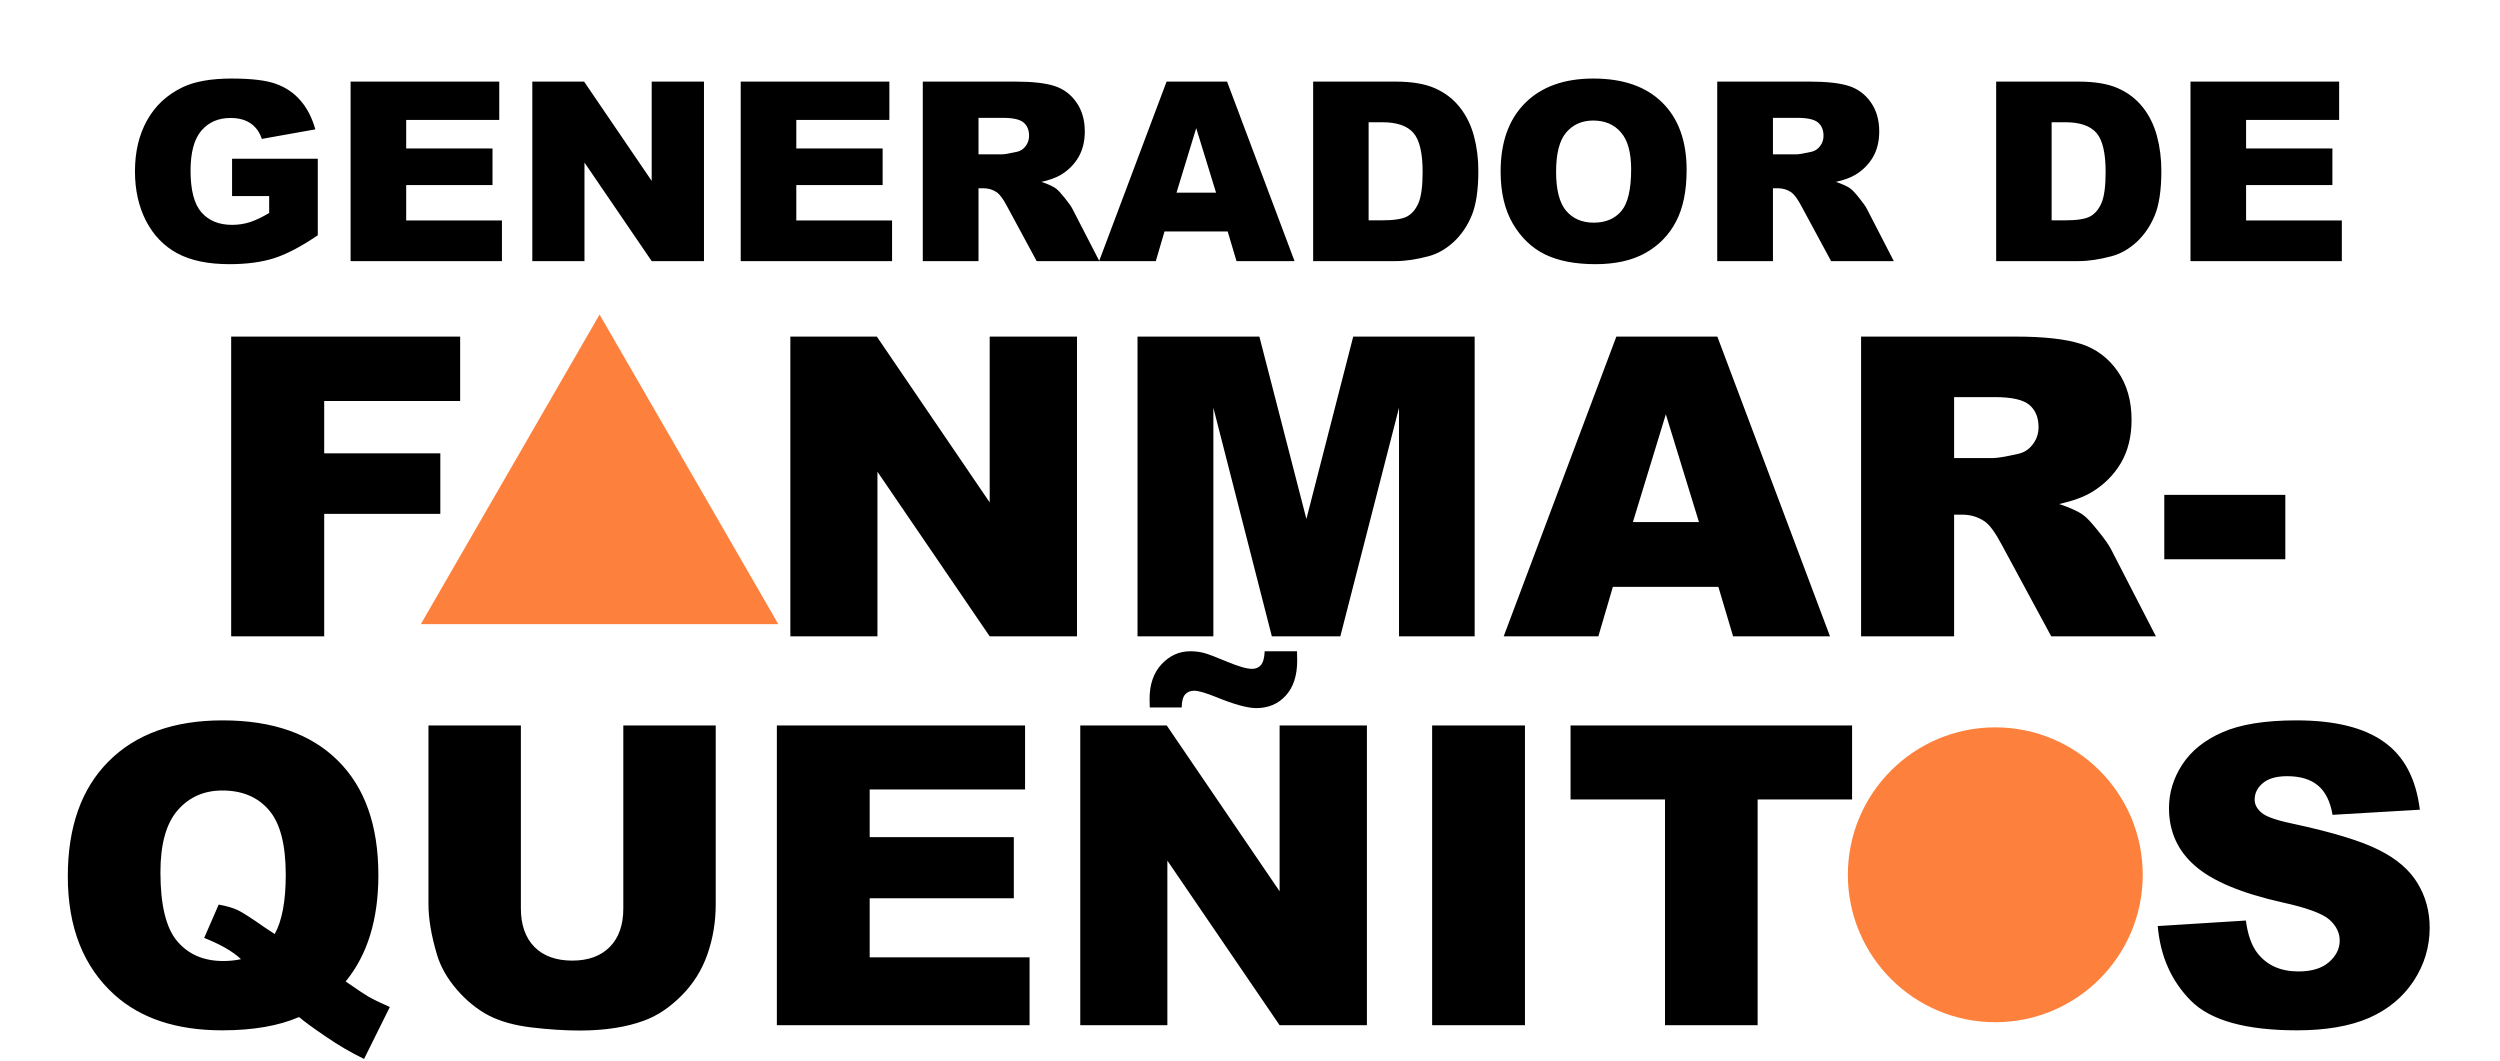
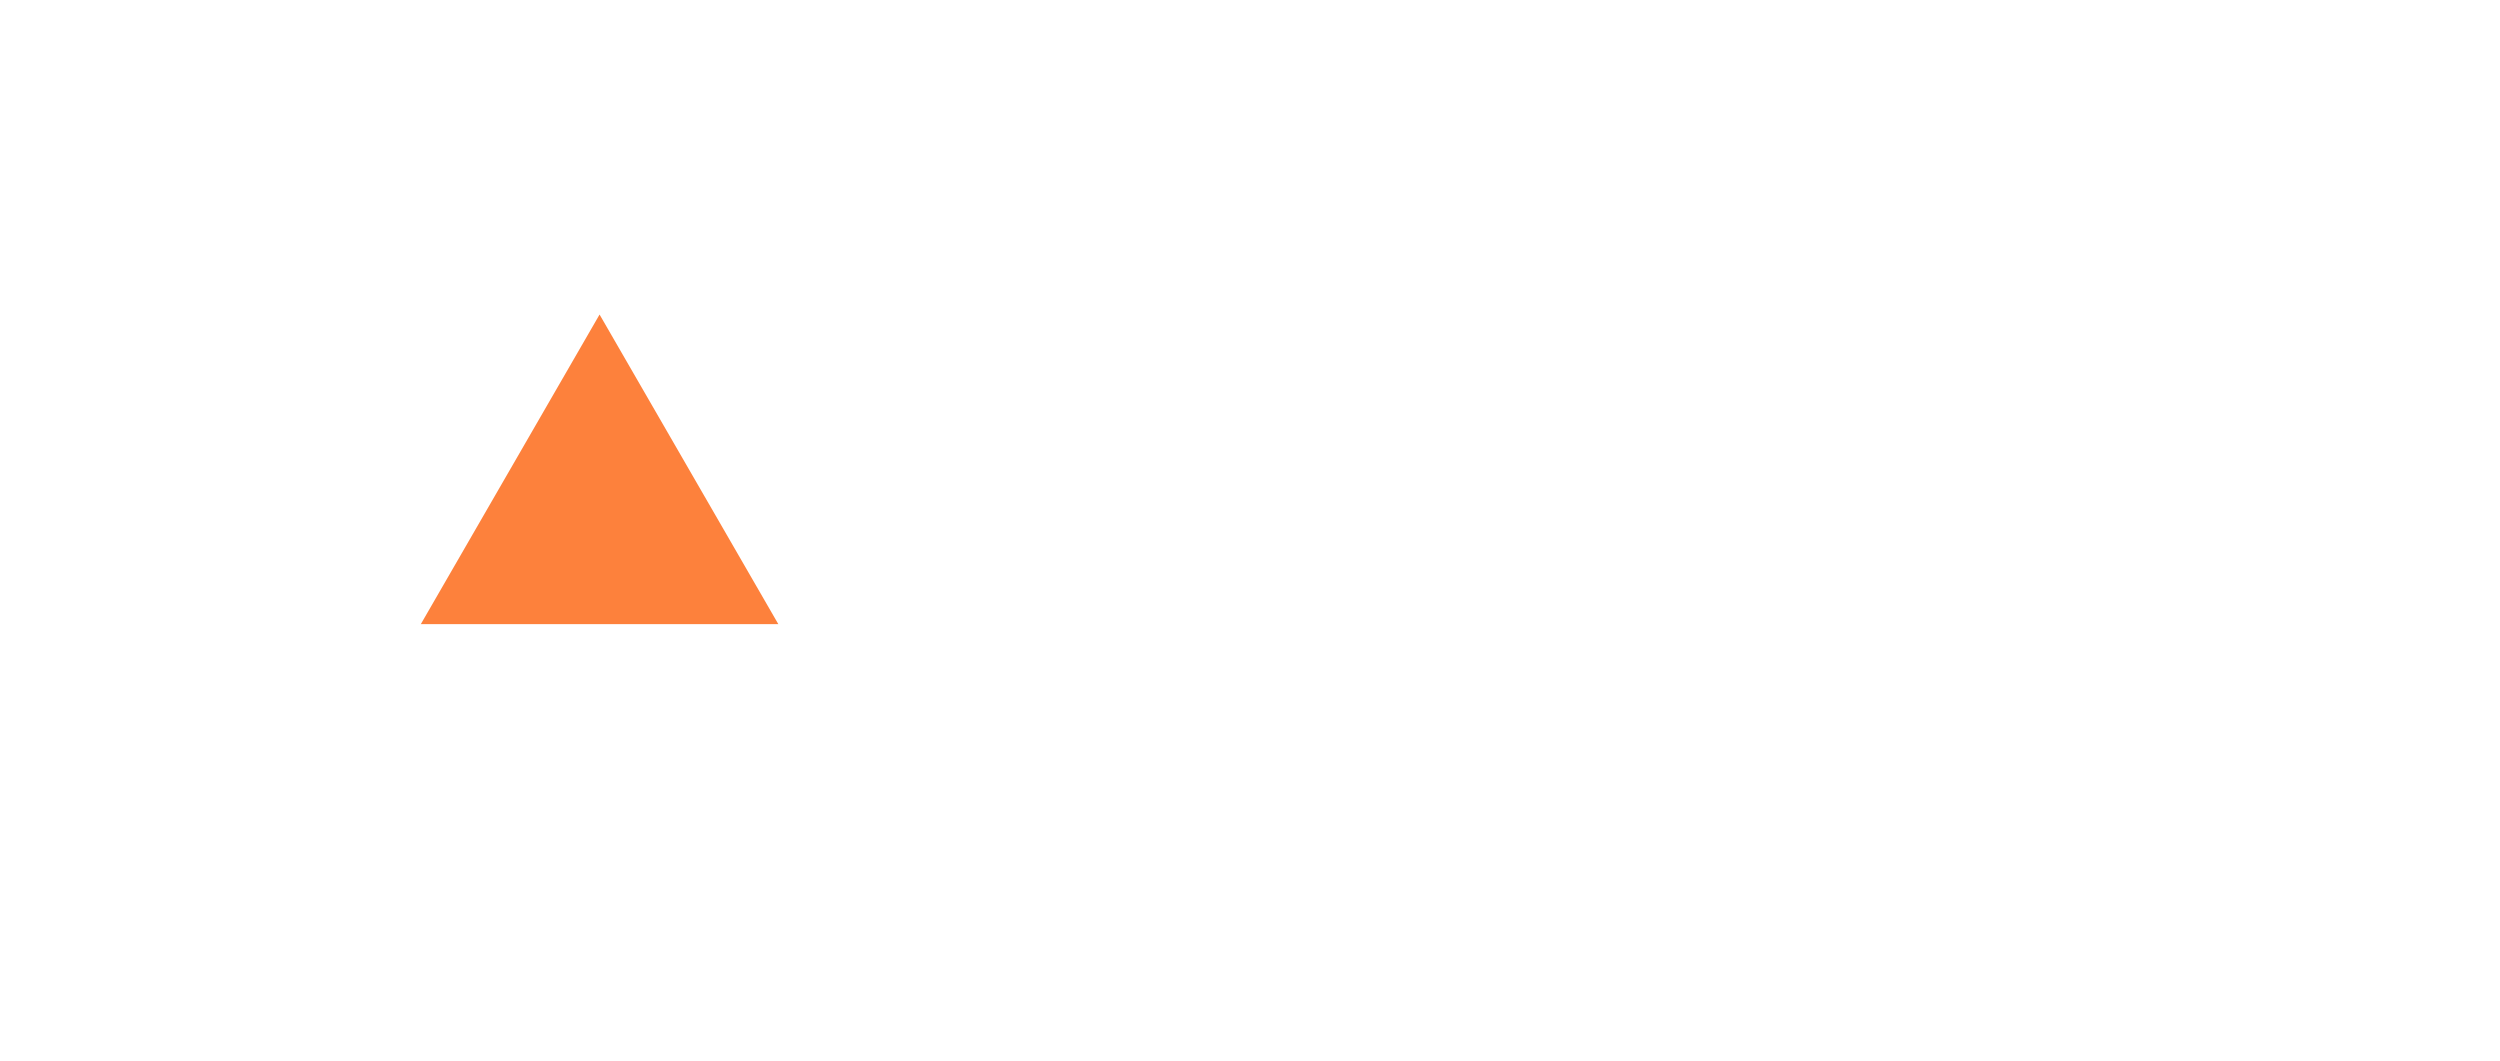
<svg xmlns="http://www.w3.org/2000/svg" width="450" height="191" viewBox="0 0 450 191" fill="none">
-   <path d="M41.772 35.297V28.574H57.201V42.349C54.247 44.362 51.632 45.736 49.354 46.471C47.091 47.191 44.402 47.551 41.287 47.551C37.452 47.551 34.322 46.897 31.898 45.589C29.488 44.282 27.615 42.335 26.278 39.749C24.955 37.163 24.294 34.194 24.294 30.844C24.294 27.318 25.021 24.254 26.476 21.653C27.931 19.038 30.061 17.054 32.868 15.703C35.057 14.659 38.003 14.138 41.706 14.138C45.277 14.138 47.944 14.461 49.707 15.107C51.485 15.754 52.954 16.76 54.115 18.127C55.29 19.479 56.172 21.198 56.76 23.284L47.128 25.004C46.731 23.784 46.055 22.851 45.1 22.204C44.16 21.558 42.955 21.235 41.486 21.235C39.296 21.235 37.548 21.999 36.24 23.527C34.947 25.04 34.3 27.443 34.3 30.734C34.3 34.231 34.954 36.729 36.262 38.228C37.584 39.727 39.421 40.476 41.772 40.476C42.889 40.476 43.954 40.314 44.968 39.991C45.982 39.668 47.143 39.117 48.45 38.338V35.297H41.772ZM63.107 14.689H89.865V21.587H73.114V26.723H88.652V33.313H73.114V39.682H90.35V47H63.107V14.689ZM95.816 14.689H105.139L117.305 32.563V14.689H126.716V47H117.305L105.205 29.257V47H95.816V14.689ZM133.329 14.689H160.086V21.587H143.335V26.723H158.874V33.313H143.335V39.682H160.571V47H133.329V14.689ZM166.103 47V14.689H182.743C185.829 14.689 188.187 14.953 189.818 15.482C191.449 16.011 192.764 16.995 193.764 18.436C194.763 19.861 195.262 21.602 195.262 23.659C195.262 25.452 194.88 27.002 194.116 28.31C193.352 29.603 192.302 30.653 190.965 31.461C190.112 31.976 188.944 32.402 187.46 32.74C188.65 33.136 189.517 33.533 190.061 33.93C190.428 34.194 190.957 34.76 191.648 35.627C192.353 36.494 192.823 37.163 193.058 37.633L197.885 47H186.6L181.267 37.126C180.591 35.847 179.988 35.017 179.459 34.635C178.739 34.136 177.924 33.886 177.013 33.886H176.131V47H166.103ZM176.131 27.781H180.341C180.796 27.781 181.678 27.634 182.986 27.34C183.647 27.208 184.183 26.87 184.595 26.326C185.021 25.782 185.234 25.158 185.234 24.453C185.234 23.409 184.903 22.608 184.242 22.05C183.581 21.492 182.339 21.213 180.517 21.213H176.131V27.781ZM220.984 41.666H209.611L208.046 47H197.841L209.985 14.689H220.873L233.018 47H222.571L220.984 41.666ZM218.89 34.679L215.319 23.064L211.771 34.679H218.89ZM236.368 14.689H251.201C254.125 14.689 256.484 15.085 258.276 15.879C260.084 16.672 261.575 17.811 262.75 19.295C263.926 20.779 264.778 22.506 265.307 24.475C265.836 26.444 266.101 28.53 266.101 30.734C266.101 34.187 265.704 36.869 264.91 38.779C264.132 40.674 263.044 42.269 261.648 43.562C260.253 44.84 258.754 45.692 257.152 46.118C254.963 46.706 252.979 47 251.201 47H236.368V14.689ZM246.352 22.006V39.66H248.799C250.885 39.66 252.369 39.433 253.251 38.977C254.133 38.507 254.823 37.699 255.323 36.553C255.822 35.392 256.072 33.519 256.072 30.933C256.072 27.509 255.514 25.165 254.397 23.901C253.28 22.638 251.429 22.006 248.843 22.006H246.352ZM270.112 30.866C270.112 25.591 271.581 21.484 274.52 18.546C277.459 15.607 281.551 14.138 286.797 14.138C292.175 14.138 296.318 15.585 299.228 18.48C302.137 21.36 303.592 25.4 303.592 30.602C303.592 34.378 302.952 37.478 301.674 39.903C300.41 42.313 298.574 44.194 296.164 45.545C293.769 46.883 290.779 47.551 287.193 47.551C283.549 47.551 280.53 46.971 278.135 45.81C275.754 44.649 273.822 42.812 272.338 40.3C270.854 37.787 270.112 34.643 270.112 30.866ZM280.096 30.91C280.096 34.172 280.699 36.516 281.904 37.941C283.123 39.367 284.776 40.079 286.863 40.079C289.008 40.079 290.668 39.381 291.844 37.985C293.019 36.59 293.607 34.084 293.607 30.47C293.607 27.428 292.99 25.209 291.756 23.813C290.536 22.403 288.876 21.698 286.775 21.698C284.762 21.698 283.145 22.41 281.926 23.835C280.706 25.261 280.096 27.619 280.096 30.91ZM309.102 47V14.689H325.742C328.828 14.689 331.186 14.953 332.817 15.482C334.448 16.011 335.763 16.995 336.763 18.436C337.762 19.861 338.261 21.602 338.261 23.659C338.261 25.452 337.879 27.002 337.115 28.31C336.351 29.603 335.301 30.653 333.963 31.461C333.111 31.976 331.943 32.402 330.459 32.74C331.649 33.136 332.516 33.533 333.06 33.93C333.427 34.194 333.956 34.76 334.647 35.627C335.352 36.494 335.822 37.163 336.057 37.633L340.884 47H329.599L324.266 37.126C323.59 35.847 322.987 35.017 322.458 34.635C321.738 34.136 320.923 33.886 320.012 33.886H319.13V47H309.102ZM319.13 27.781H323.34C323.795 27.781 324.677 27.634 325.985 27.34C326.646 27.208 327.182 26.87 327.594 26.326C328.02 25.782 328.233 25.158 328.233 24.453C328.233 23.409 327.902 22.608 327.241 22.05C326.58 21.492 325.338 21.213 323.516 21.213H319.13V27.781ZM359.31 14.689H374.143C377.067 14.689 379.426 15.085 381.218 15.879C383.026 16.672 384.517 17.811 385.693 19.295C386.868 20.779 387.72 22.506 388.249 24.475C388.778 26.444 389.043 28.53 389.043 30.734C389.043 34.187 388.646 36.869 387.853 38.779C387.074 40.674 385.986 42.269 384.591 43.562C383.195 44.84 381.696 45.692 380.094 46.118C377.905 46.706 375.921 47 374.143 47H359.31V14.689ZM369.294 22.006V39.66H371.741C373.827 39.66 375.311 39.433 376.193 38.977C377.075 38.507 377.765 37.699 378.265 36.553C378.764 35.392 379.014 33.519 379.014 30.933C379.014 27.509 378.456 25.165 377.339 23.901C376.222 22.638 374.371 22.006 371.785 22.006H369.294ZM394.288 14.689H421.046V21.587H404.295V26.723H419.833V33.313H404.295V39.682H421.53V47H394.288V14.689Z" fill="black" />
-   <path d="M41.61 60.587H82.828V72.18H58.355V81.601H79.258V92.494H58.355V114.539H41.61V60.587ZM142.263 60.587H157.83L178.145 90.433V60.587H193.859V114.539H178.145L157.941 84.913V114.539H142.263V60.587ZM204.753 60.587H226.687L235.151 93.414L243.579 60.587H265.439V114.539H251.822V73.394L241.26 114.539H228.932L218.406 73.394V114.539H204.753V60.587ZM309.307 105.633H290.317L287.704 114.539H270.665L290.943 60.587H309.123L329.401 114.539H311.957L309.307 105.633ZM305.811 93.966L299.849 74.572L293.924 93.966H305.811ZM334.995 114.539V60.587H362.78C367.932 60.587 371.87 61.029 374.593 61.912C377.317 62.795 379.513 64.439 381.181 66.843C382.849 69.223 383.683 72.131 383.683 75.565C383.683 78.559 383.046 81.147 381.77 83.331C380.494 85.49 378.74 87.244 376.507 88.593C375.084 89.452 373.134 90.163 370.656 90.728C372.643 91.39 374.09 92.053 374.998 92.715C375.612 93.157 376.495 94.101 377.648 95.549C378.826 96.996 379.611 98.113 380.003 98.898L388.063 114.539H369.22L360.314 98.051C359.186 95.917 358.18 94.531 357.297 93.893C356.094 93.058 354.733 92.641 353.212 92.641H351.739V114.539H334.995ZM351.739 82.447H358.769C359.529 82.447 361.001 82.202 363.185 81.711C364.289 81.49 365.184 80.926 365.871 80.018C366.583 79.111 366.939 78.068 366.939 76.89C366.939 75.148 366.387 73.811 365.283 72.879C364.178 71.947 362.105 71.48 359.063 71.48H351.739V82.447ZM389.572 89.072H411.358V100.664H389.572V89.072ZM62.219 176.663C64.305 178.111 65.666 179.018 66.304 179.386C67.261 179.926 68.549 180.552 70.168 181.263L65.531 190.611C63.2 189.482 60.894 188.133 58.612 186.563C56.331 185.017 54.736 183.852 53.828 183.066C50.148 184.661 45.536 185.459 39.991 185.459C31.796 185.459 25.331 183.324 20.596 179.055C15.002 174.001 12.205 166.898 12.205 157.747C12.205 148.865 14.647 141.971 19.529 137.064C24.436 132.133 31.281 129.667 40.064 129.667C49.02 129.667 55.926 132.071 60.784 136.88C65.666 141.689 68.107 148.571 68.107 157.526C68.107 165.5 66.145 171.879 62.219 176.663ZM49.449 168.125C50.774 165.745 51.436 162.188 51.436 157.452C51.436 152.006 50.418 148.117 48.382 145.786C46.37 143.455 43.585 142.29 40.028 142.29C36.715 142.29 34.029 143.48 31.968 145.86C29.907 148.24 28.877 151.957 28.877 157.011C28.877 162.899 29.883 167.033 31.894 169.413C33.906 171.793 36.666 172.983 40.175 172.983C41.303 172.983 42.371 172.872 43.377 172.652C41.978 171.302 39.77 170.026 36.752 168.824L39.365 162.825C40.837 163.095 41.978 163.427 42.788 163.819C43.622 164.212 45.229 165.242 47.609 166.91C48.173 167.303 48.786 167.708 49.449 168.125ZM112.196 130.587H128.831V162.752C128.831 165.941 128.328 168.959 127.322 171.805C126.34 174.627 124.782 177.105 122.648 179.239C120.538 181.349 118.317 182.833 115.987 183.692C112.748 184.894 108.859 185.495 104.32 185.495C101.695 185.495 98.825 185.311 95.709 184.943C92.618 184.575 90.029 183.852 87.944 182.772C85.858 181.668 83.945 180.11 82.203 178.098C80.485 176.086 79.308 174.013 78.67 171.879C77.639 168.444 77.124 165.402 77.124 162.752V130.587H93.758V163.525C93.758 166.469 94.568 168.775 96.187 170.443C97.831 172.087 100.101 172.909 102.996 172.909C105.866 172.909 108.111 172.1 109.73 170.48C111.374 168.836 112.196 166.518 112.196 163.525V130.587ZM139.834 130.587H184.512V142.106H156.542V150.681H182.488V161.685H156.542V172.32H185.321V184.539H139.834V130.587ZM194.448 130.587H210.015L230.33 160.433V130.587H246.044V184.539H230.33L210.126 154.913V184.539H194.448V130.587ZM227.644 117.228H233.458C233.483 117.866 233.495 118.418 233.495 118.884C233.495 121.607 232.808 123.717 231.434 125.214C230.06 126.711 228.294 127.459 226.135 127.459C224.564 127.459 222.185 126.809 218.995 125.508C217.057 124.723 215.72 124.331 214.984 124.331C214.272 124.331 213.72 124.552 213.328 124.993C212.935 125.435 212.727 126.22 212.702 127.348H206.961C206.936 126.76 206.924 126.244 206.924 125.803C206.924 123.178 207.648 121.092 209.095 119.546C210.543 118.001 212.26 117.228 214.248 117.228C215.106 117.228 215.916 117.326 216.677 117.522C217.437 117.719 218.836 118.246 220.872 119.105C222.933 119.964 224.43 120.393 225.362 120.393C226.024 120.393 226.552 120.172 226.944 119.73C227.361 119.264 227.594 118.43 227.644 117.228ZM257.784 130.587H274.492V184.539H257.784V130.587ZM282.699 130.587H333.375V143.909H316.373V184.539H299.702V143.909H282.699V130.587ZM388.394 166.69L404.256 165.696C404.599 168.272 405.298 170.235 406.353 171.584C408.071 173.768 410.524 174.86 413.714 174.86C416.094 174.86 417.921 174.308 419.197 173.204C420.498 172.075 421.148 170.775 421.148 169.303C421.148 167.904 420.534 166.653 419.308 165.549C418.081 164.445 415.235 163.402 410.77 162.421C403.458 160.777 398.245 158.593 395.129 155.87C391.988 153.147 390.418 149.675 390.418 145.455C390.418 142.683 391.216 140.07 392.81 137.616C394.43 135.138 396.846 133.2 400.06 131.801C403.299 130.378 407.727 129.667 413.346 129.667C420.24 129.667 425.49 130.955 429.097 133.531C432.728 136.083 434.887 140.156 435.574 145.749L419.86 146.669C419.443 144.241 418.559 142.474 417.21 141.37C415.885 140.266 414.045 139.714 411.69 139.714C409.751 139.714 408.292 140.131 407.31 140.965C406.329 141.775 405.838 142.768 405.838 143.946C405.838 144.805 406.243 145.578 407.053 146.265C407.838 146.976 409.702 147.639 412.647 148.252C419.933 149.822 425.147 151.417 428.287 153.036C431.452 154.631 433.746 156.618 435.169 158.998C436.617 161.378 437.341 164.04 437.341 166.984C437.341 170.443 436.384 173.633 434.47 176.553C432.556 179.472 429.882 181.693 426.447 183.214C423.012 184.71 418.682 185.459 413.456 185.459C404.28 185.459 397.926 183.692 394.393 180.159C390.86 176.626 388.86 172.136 388.394 166.69Z" fill="black" />
  <path d="M107.923 56.615L140.099 112.346H75.747L107.923 56.615Z" fill="#FD813C" />
-   <circle cx="359.154" cy="157.461" r="26.538" fill="#FD813C" />
</svg>